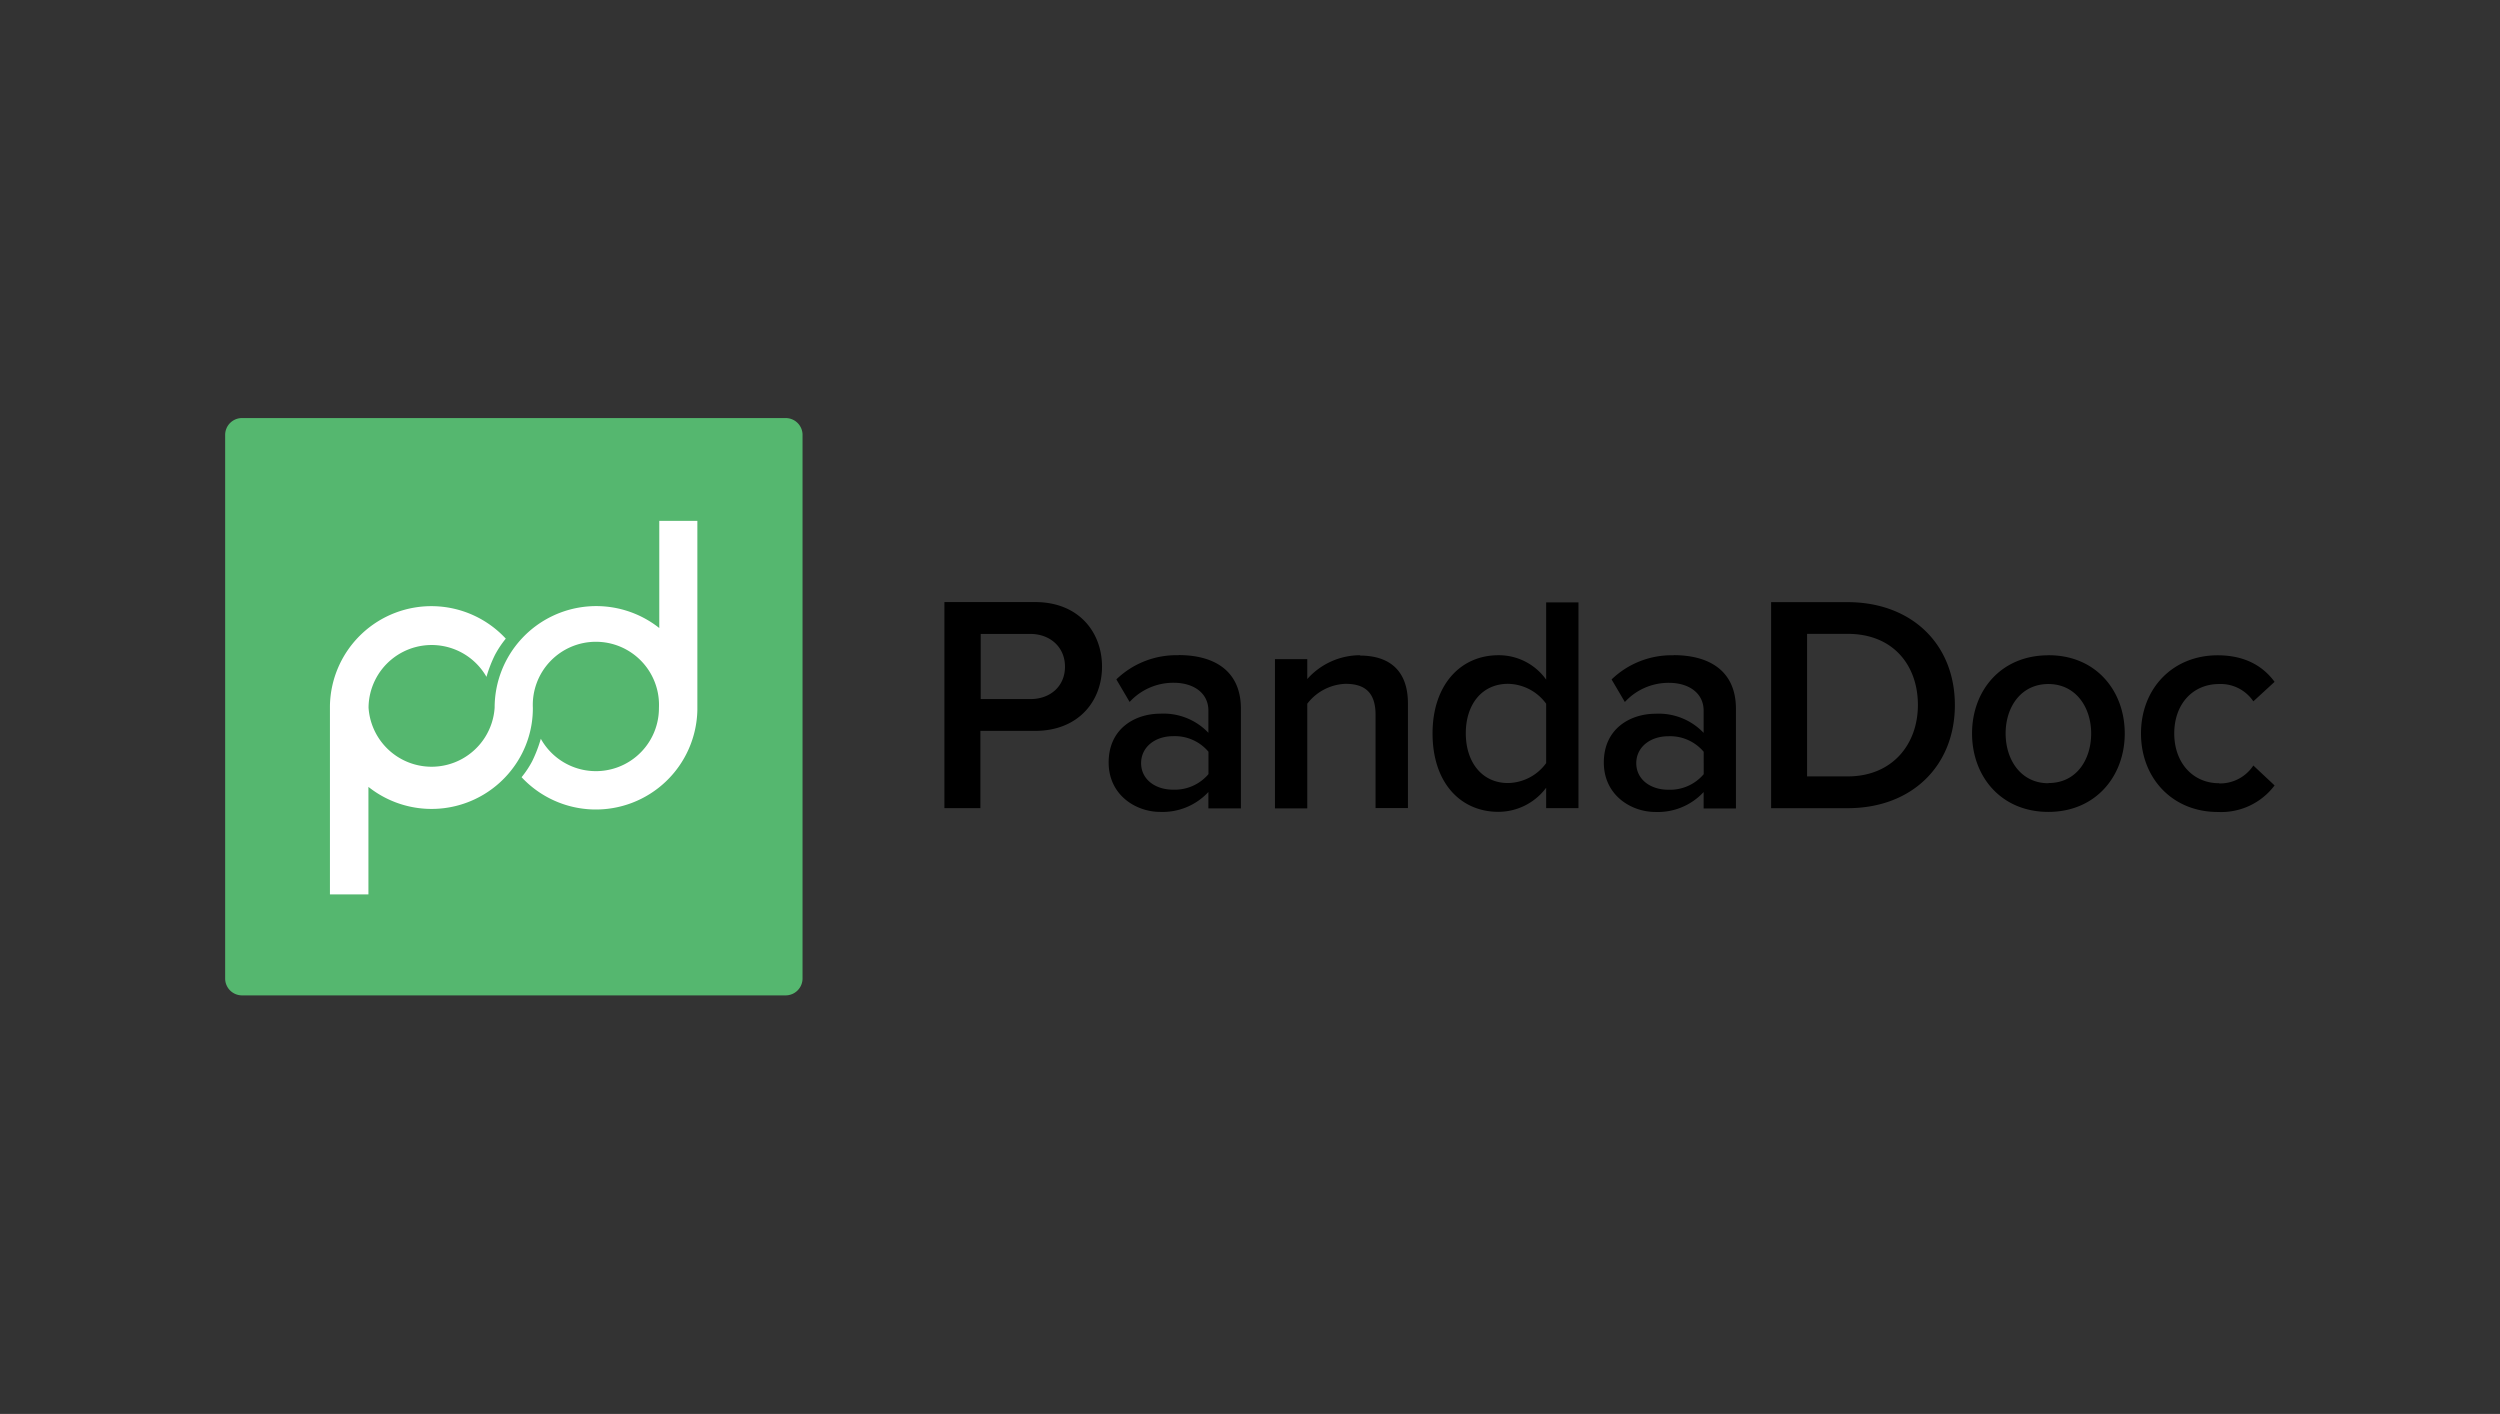
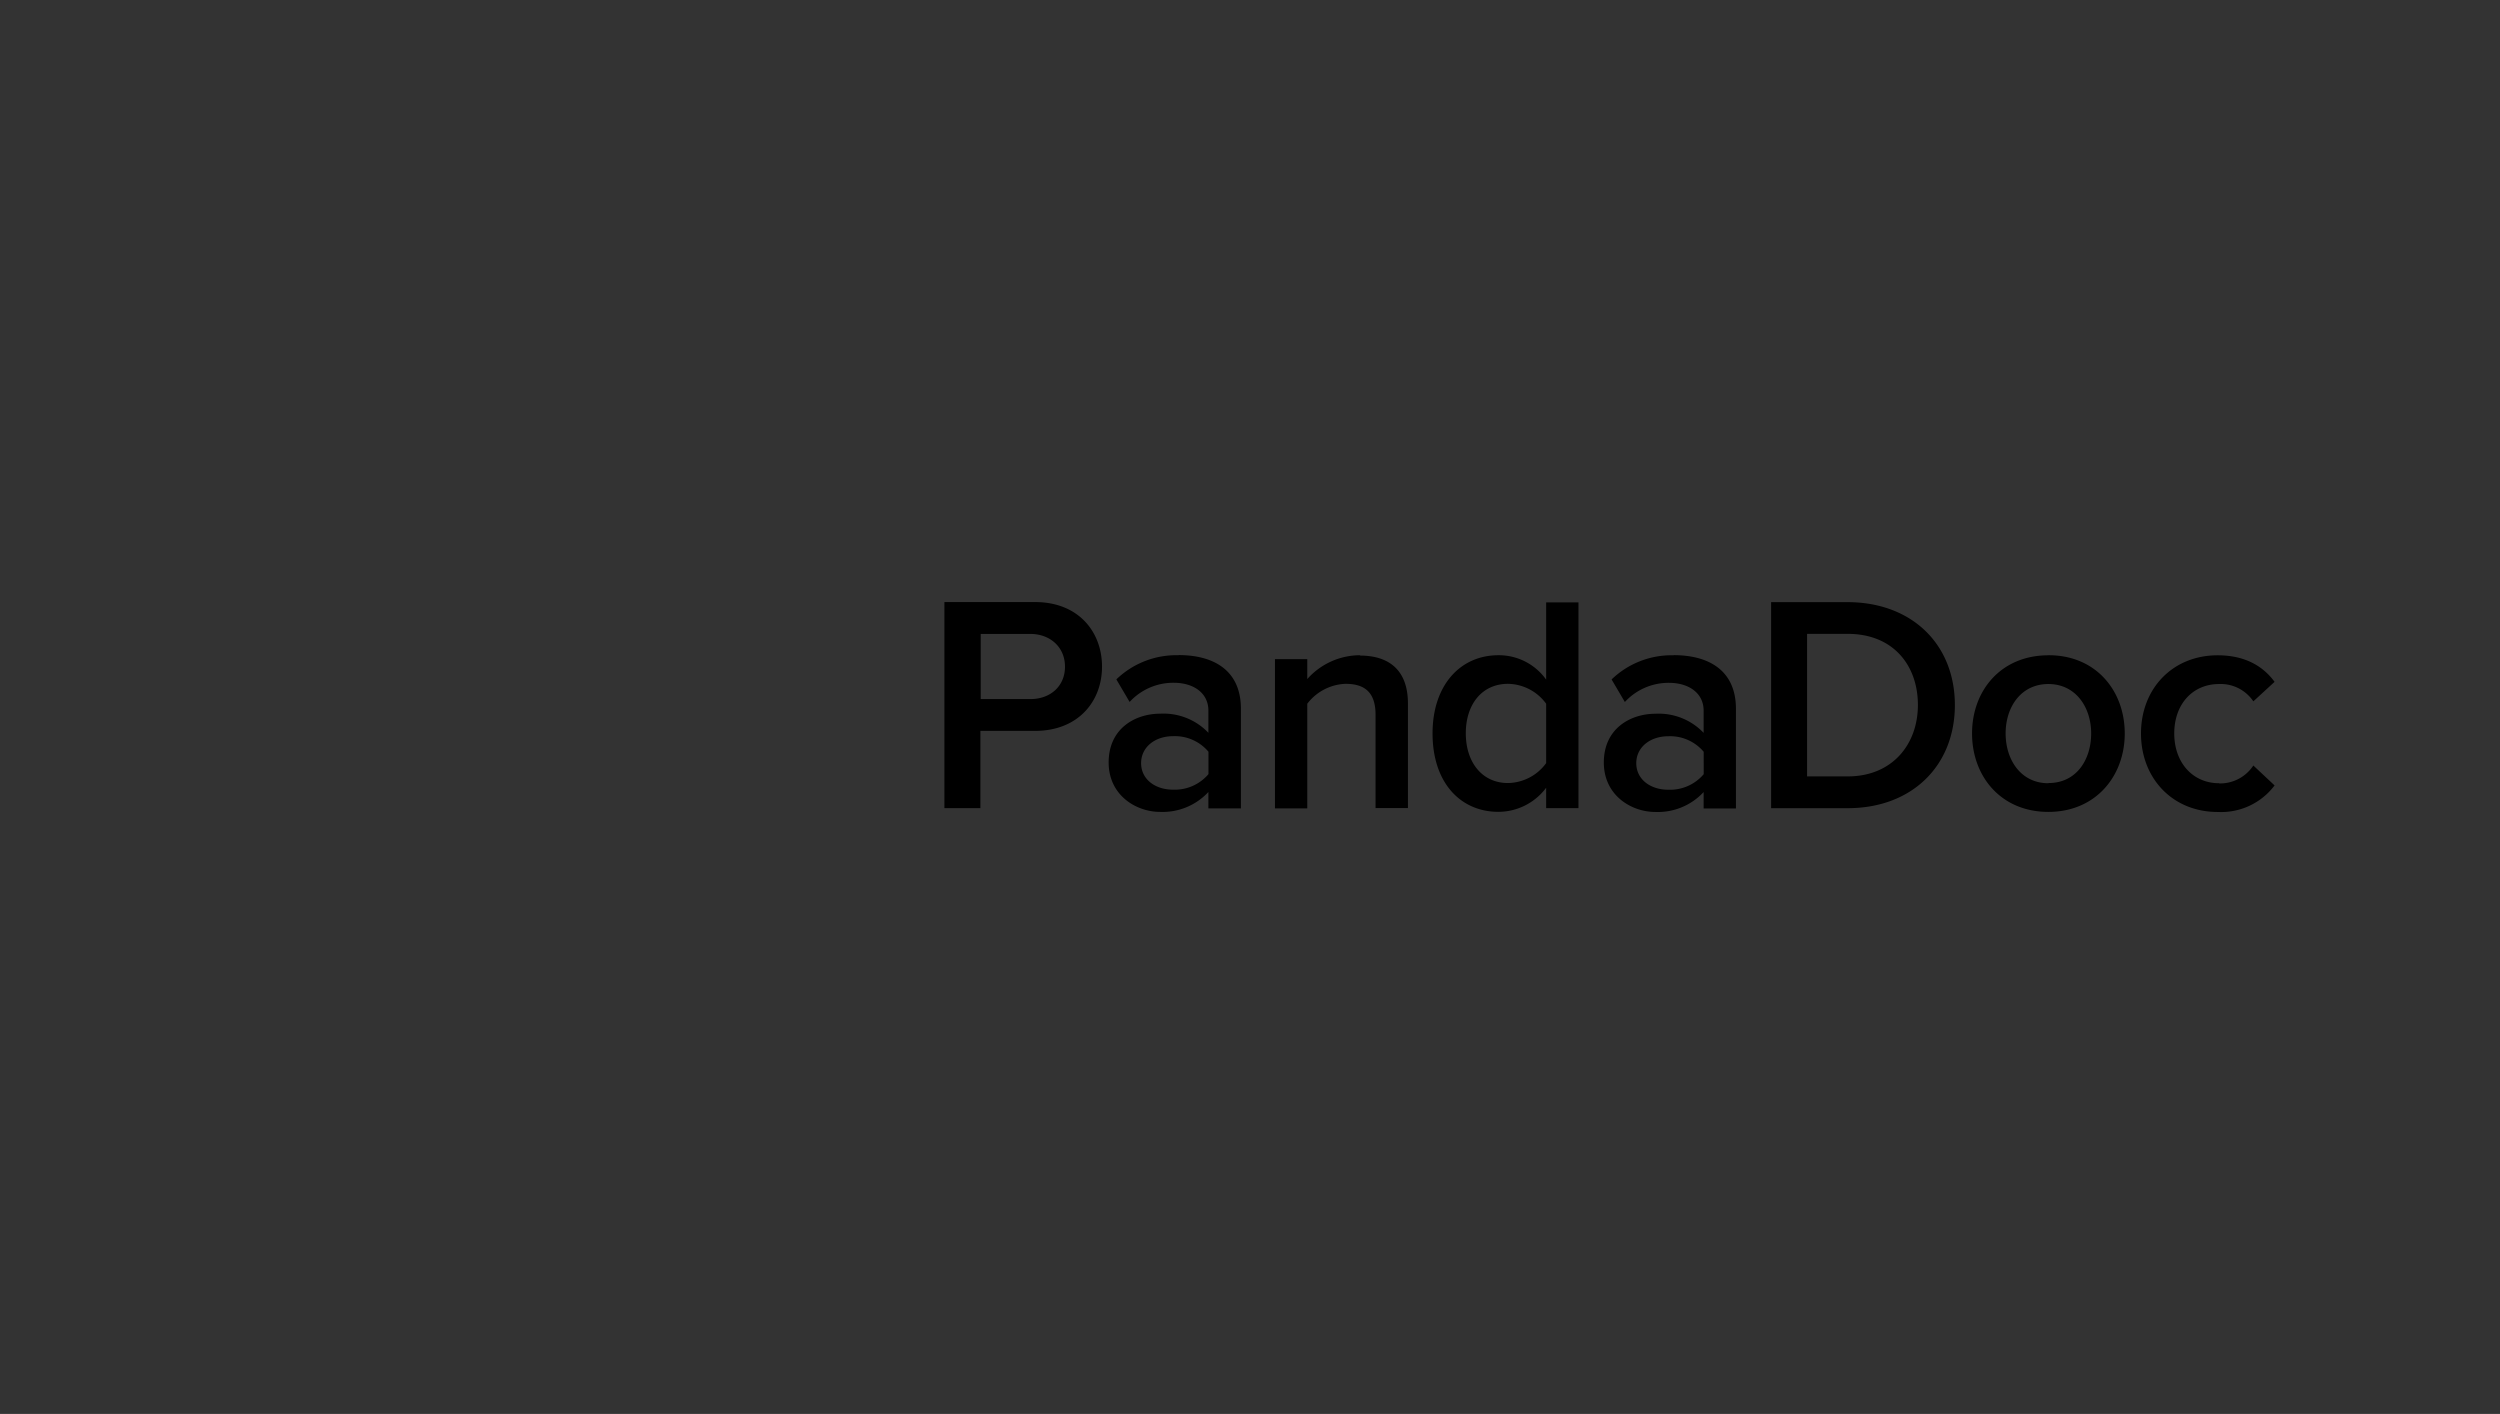
<svg xmlns="http://www.w3.org/2000/svg" id="Laag_1" data-name="Laag 1" width="376.74" height="213.07" viewBox="0 0 376.74 213.07">
  <rect x="0" y="0" width="376.74" height="213.07" fill="#333333" stroke="none" />
  <defs>
    <style>.cls-1,.cls-2{fill-rule:evenodd;}.cls-2{fill:#55b76f;}.cls-3{fill:#fff;}</style>
  </defs>
  <path class="cls-1" d="M156,90.73H142.32v31.05h5.42V110.14H156c6.45,0,10.07-4.42,10.07-9.68s-3.57-9.73-10.07-9.73Zm-.74,14.62h-7.47V95.53h7.47c3,0,5.23,2,5.23,4.93s-2.18,4.89-5.23,4.89Zm22.35-6.61a13,13,0,0,0-9.38,3.64l2,3.4a8.94,8.94,0,0,1,6.63-2.89c3.06,0,5.24,1.58,5.24,4.19v3.35a9.33,9.33,0,0,0-7.28-2.88c-3.64,0-7.75,2.14-7.75,7.35,0,4.94,4.13,7.45,7.75,7.45a9.41,9.41,0,0,0,7.28-3v2.47H187v-15c0-6-4.36-8.1-9.37-8.1Zm4.5,17.92a6.66,6.66,0,0,1-5.33,2.34c-2.74,0-4.82-1.59-4.82-4s2.09-4.06,4.82-4.06a6.62,6.62,0,0,1,5.33,2.34Zm22.82-17.92a10.66,10.66,0,0,0-7.93,3.59v-3h-4.87v22.49H197V106.05a7.62,7.62,0,0,1,5.75-3c2.74,0,4.54,1.12,4.54,4.66v14.06h4.88V106c0-4.6-2.42-7.21-7.27-7.21ZM233,102.42a8.74,8.74,0,0,0-7.19-3.68c-5.76,0-9.93,4.52-9.93,11.78,0,7.45,4.22,11.82,9.93,11.82a9,9,0,0,0,7.19-3.63v3.07h4.87v-31H233ZM233,115a7.26,7.26,0,0,1-5.75,3c-3.9,0-6.36-3.12-6.36-7.5s2.46-7.45,6.36-7.45a7.26,7.26,0,0,1,5.75,3Zm19.24-16.25a13,13,0,0,0-9.38,3.64l2,3.4a8.94,8.94,0,0,1,6.63-2.89c3.06,0,5.24,1.58,5.24,4.19v3.35a9.33,9.33,0,0,0-7.28-2.88c-3.64,0-7.76,2.14-7.76,7.35,0,4.94,4.13,7.45,7.76,7.45a9.41,9.41,0,0,0,7.28-3v2.47h4.87v-15c0-6-4.36-8.1-9.37-8.1Zm4.5,17.92a6.66,6.66,0,0,1-5.33,2.34c-2.74,0-4.83-1.59-4.83-4s2.09-4.06,4.83-4.06a6.62,6.62,0,0,1,5.33,2.34Zm21.66-25.93h-11.5v31.05h11.55c9.64,0,16.14-6.37,16.14-15.54s-6.5-15.51-16.19-15.51Zm0,26.26h-6.08V95.52h6.13c6.86,0,10.57,4.76,10.57,10.71S285.16,117,278.44,117Zm30.28-18.25c-7.14,0-11.5,5.31-11.5,11.78s4.36,11.82,11.5,11.82,11.51-5.4,11.51-11.82S315.87,98.74,308.72,98.74Zm0,19.28c-4.12,0-6.44-3.5-6.44-7.5s2.32-7.45,6.44-7.45,6.45,3.49,6.45,7.45S312.9,118,308.72,118Zm25.74,0c-4,0-6.77-3.12-6.77-7.5s2.74-7.45,6.77-7.45a5.93,5.93,0,0,1,5.15,2.61l3.2-2.94c-1.57-2.14-4.18-4-8.58-4-6.77,0-11.55,5-11.55,11.78s4.78,11.83,11.55,11.83a10.07,10.07,0,0,0,8.58-4l-3.2-3a6,6,0,0,1-5.15,2.7Z" />
-   <path class="cls-2" d="M118.38,63H36.48a2.54,2.54,0,0,0-2.55,2.54h0v81.91A2.54,2.54,0,0,0,36.47,150h81.92a2.55,2.55,0,0,0,2.55-2.54h0V65.58A2.54,2.54,0,0,0,118.4,63h0Z" />
-   <path class="cls-3" d="M99.35,78.49V94.64a15.31,15.31,0,0,0-24.81,12,9.52,9.52,0,0,1-19,0v-.07A9.51,9.51,0,0,1,73.31,102a19.81,19.81,0,0,1,1.27-3.29,15.09,15.09,0,0,1,1.64-2.47,15.29,15.29,0,0,0-26.5,10.11h0v28.43h5.8V118.58a15.29,15.29,0,0,0,21.9-3,15,15,0,0,0,2.88-8.9s0,0,0,.08v-.1a9.51,9.51,0,1,1,19,0h0v.08a9.5,9.5,0,0,1-17.8,4.59,20.82,20.82,0,0,1-1.29,3.36,14.26,14.26,0,0,1-1.61,2.43,15.3,15.3,0,0,0,26.49-10.13h0V78.49Z" />
</svg>